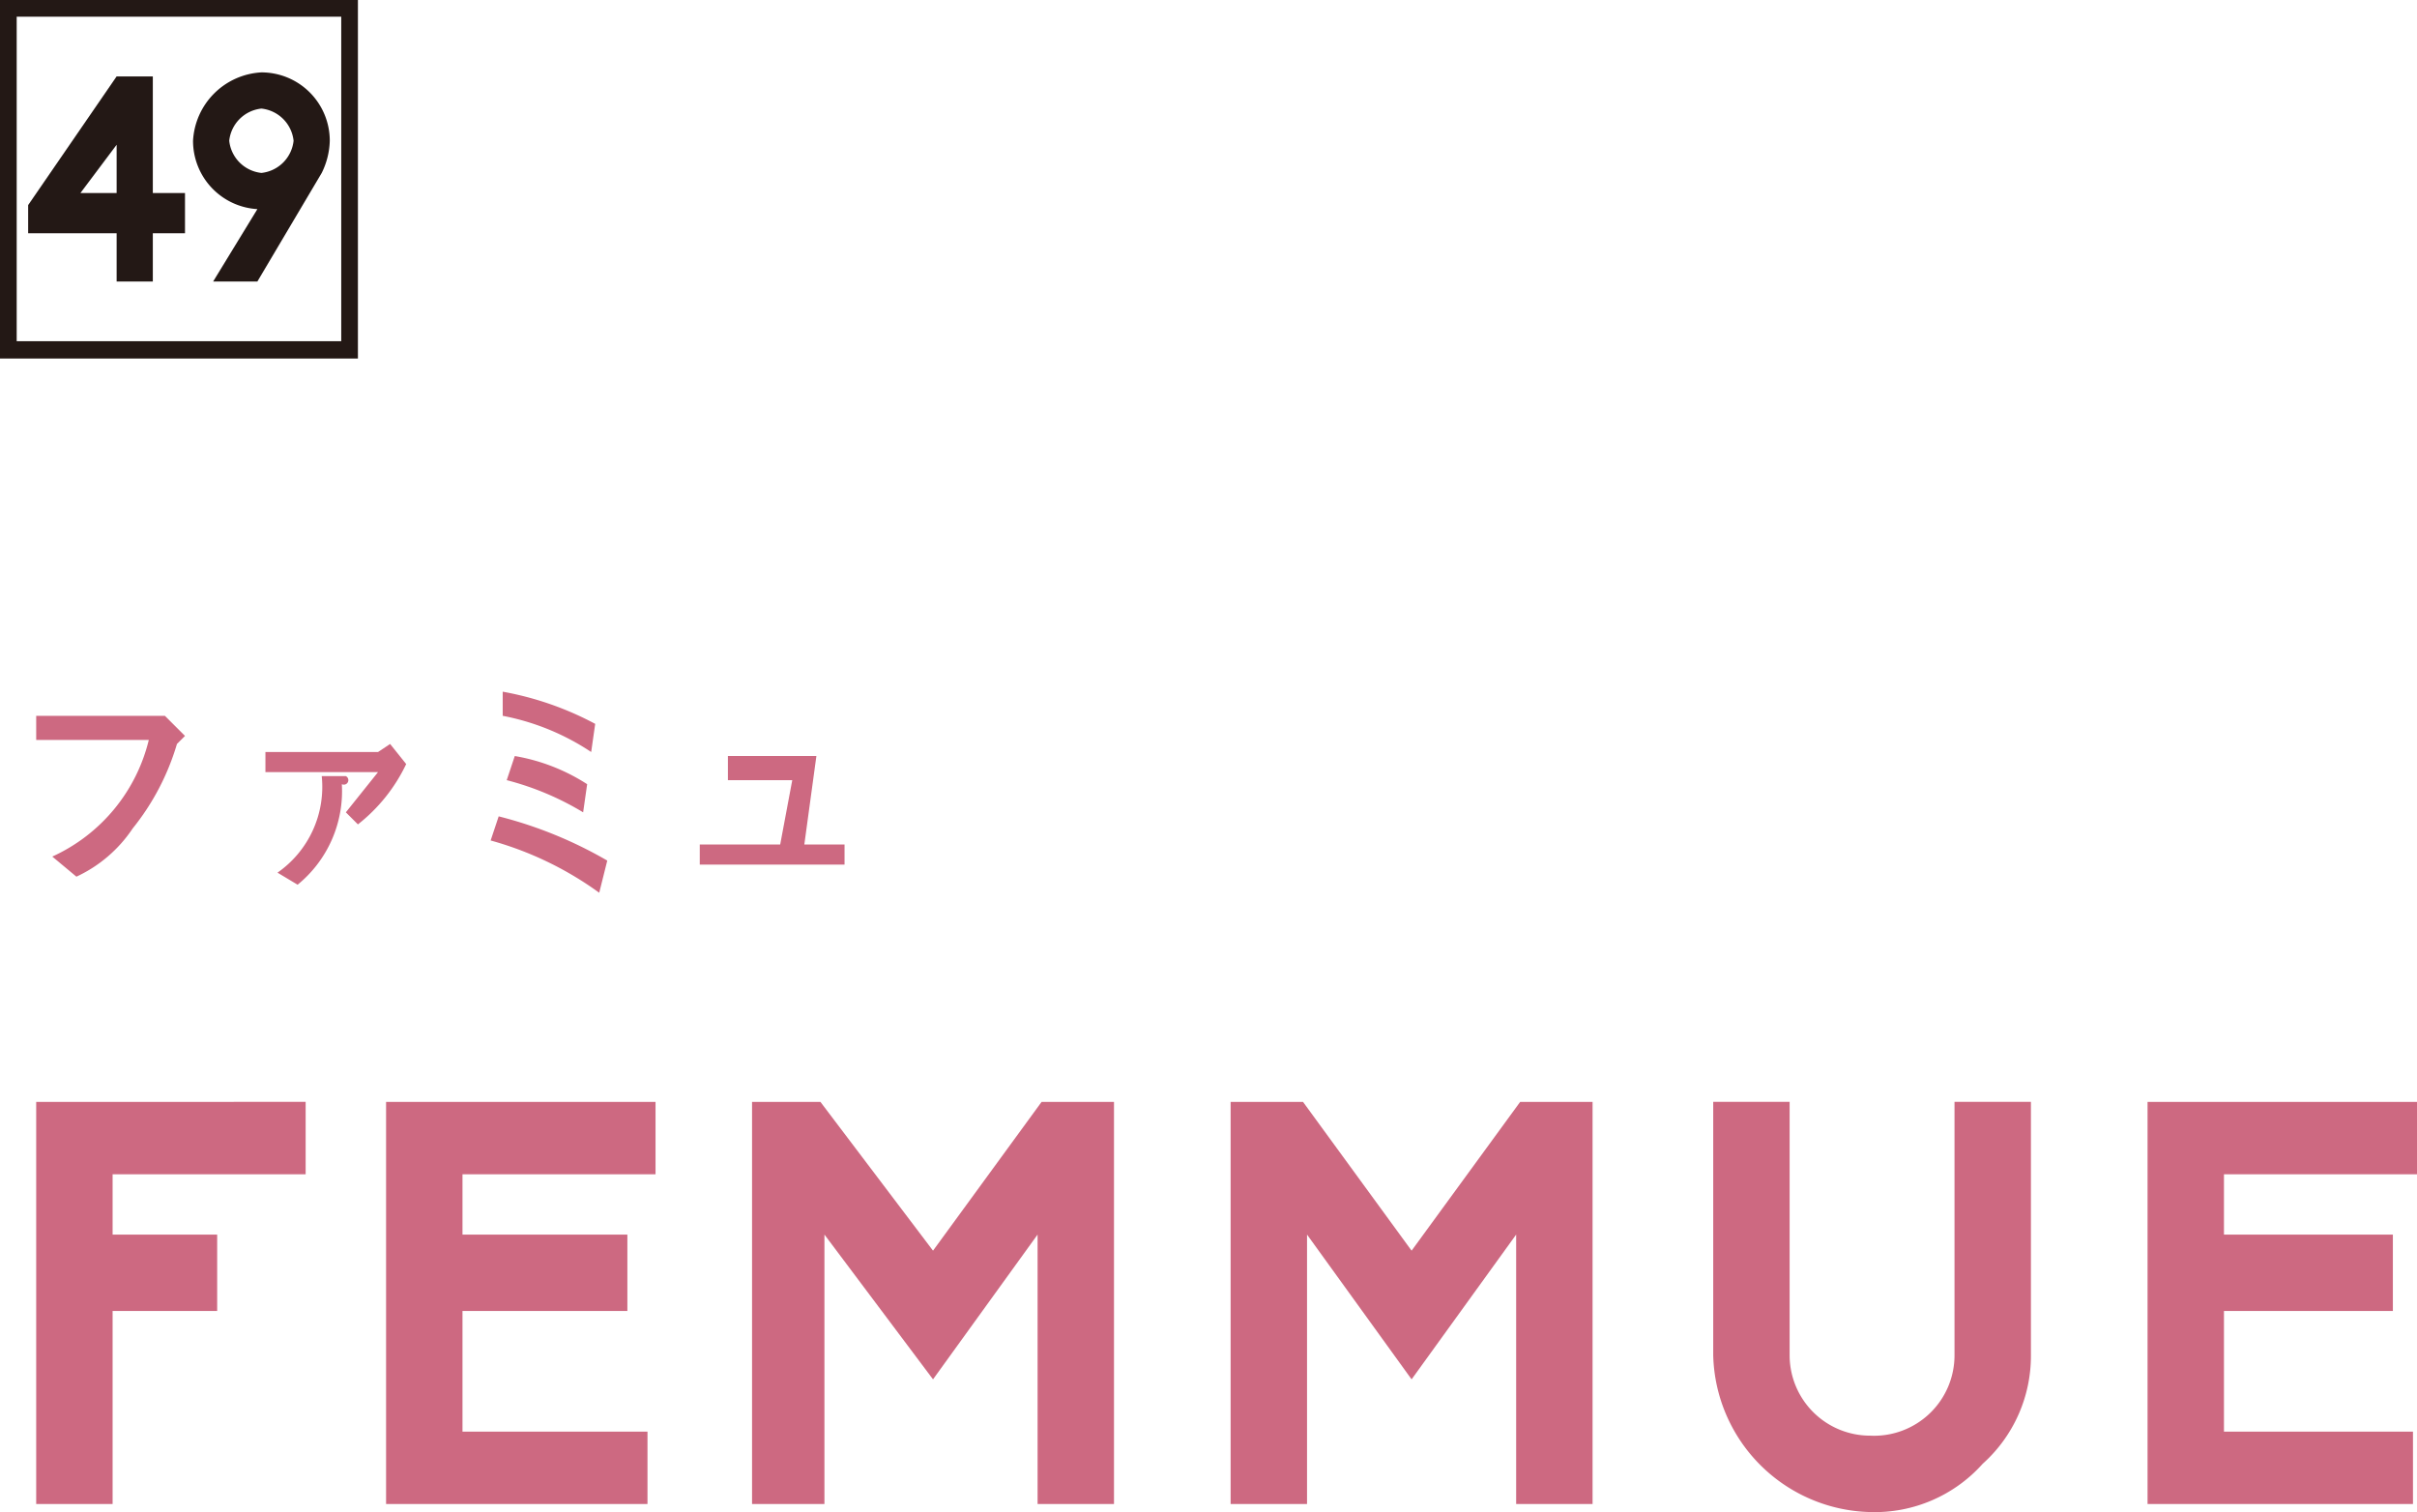
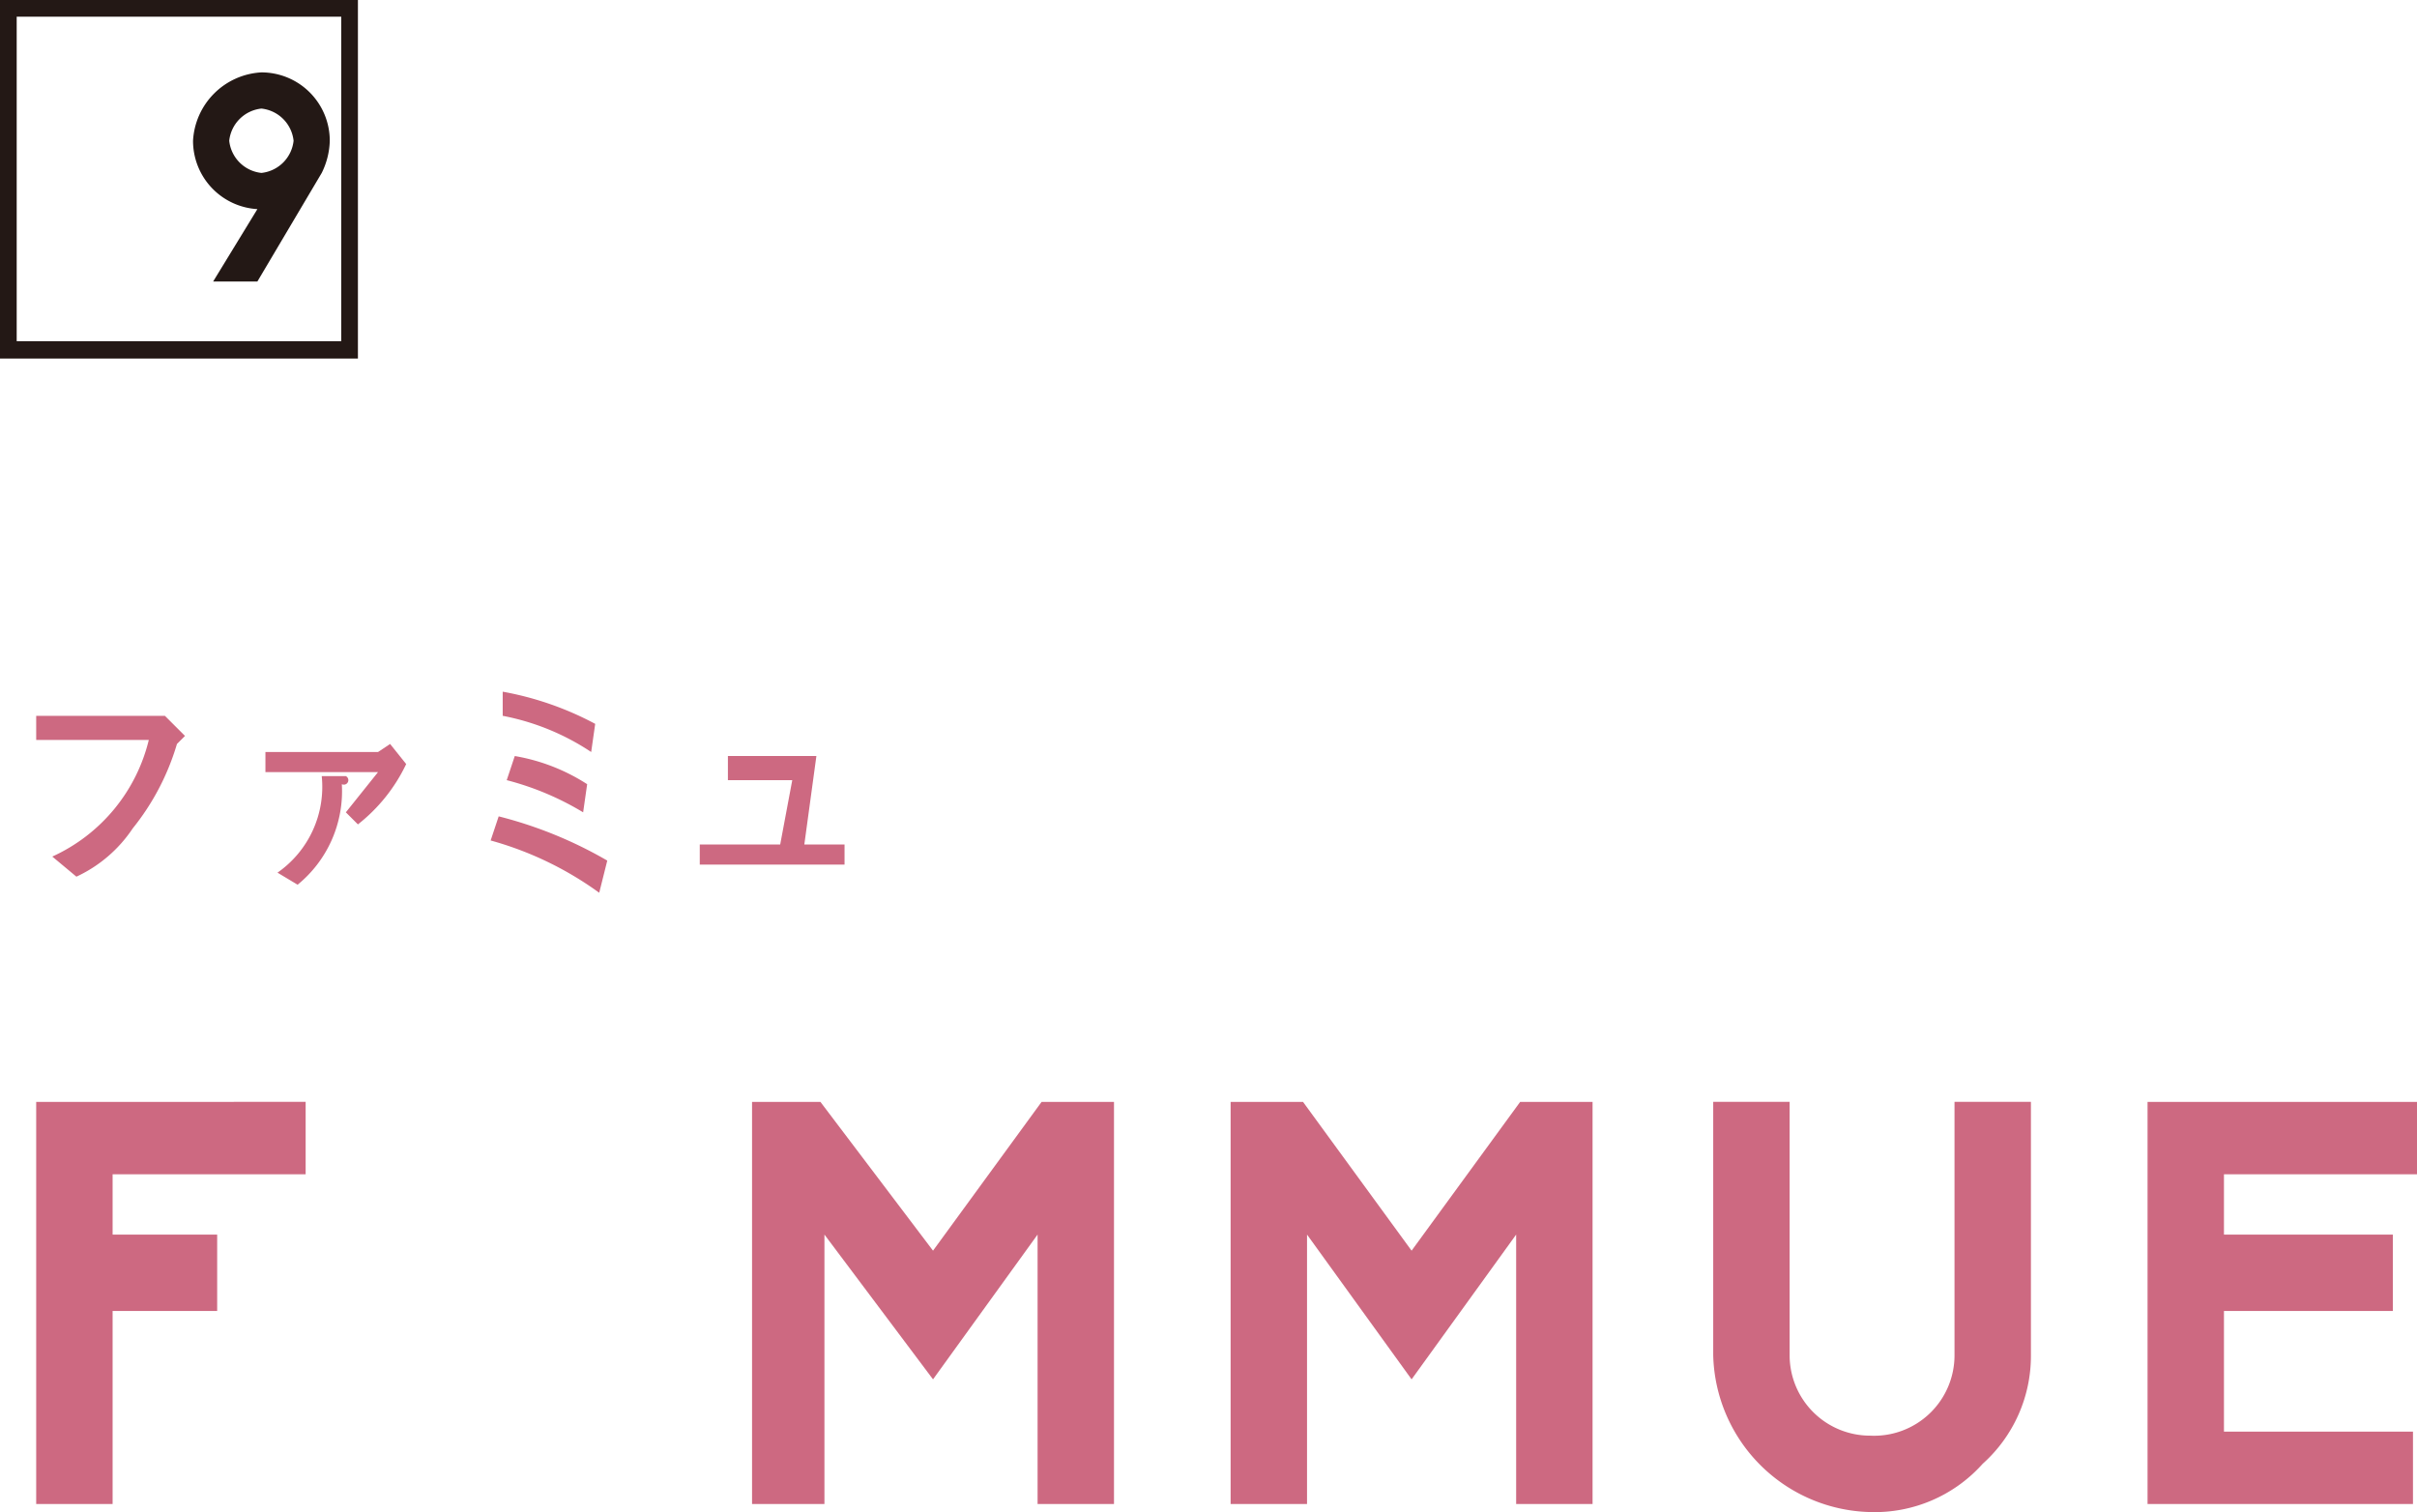
<svg xmlns="http://www.w3.org/2000/svg" viewBox="0 0 60.1 37.6">
  <defs>
    <style>.cls-1,.cls-3{fill:none;}.cls-2{clip-path:url(#clip-path);}.cls-3{stroke:#231815;stroke-width:0.43px;}.cls-4{fill:#231815;}.cls-5{fill:#cd6981;}</style>
    <clipPath id="clip-path" transform="translate(0)">
      <rect class="cls-1" width="8.9" height="8.93" />
    </clipPath>
  </defs>
  <title>アセット 135</title>
  <g id="レイヤー_2" data-name="レイヤー 2">
    <g id="レイヤー_1-2" data-name="レイヤー 1">
      <g class="cls-2">
        <rect class="cls-3" x="0.2" y="0.2" width="8.5" height="8.5" />
-         <path class="cls-4" d="M2.9,7V5.8H.7V5.1L2.9,1.9h.9V4.8h.8v1H3.8V7Zm0-2.2V3.6L2,4.8Z" transform="translate(0)" />
        <path class="cls-4" d="M5.3,7,6.4,5.2A1.7,1.7,0,0,1,4.8,3.5,1.8,1.8,0,0,1,6.5,1.8,1.7,1.7,0,0,1,8.2,3.5a1.9,1.9,0,0,1-.2.8H8L6.4,7Zm.4-3.5a.9.9,0,0,0,.8.8.9.9,0,0,0,.8-.8.9.9,0,0,0-.8-.8A.9.9,0,0,0,5.7,3.5Z" transform="translate(0)" />
      </g>
      <path class="cls-5" d="M.9,37.4v-10H7.6v1.8H2.8v1.5H5.4v1.9H2.8v4.8Z" transform="translate(0)" />
-       <path class="cls-5" d="M9.6,37.4v-10h6.7v1.8H11.5v1.5h4.1v1.9H11.5v3h4.6v1.8Z" transform="translate(0)" />
      <path class="cls-5" d="M25.8,37.4V30.7l-2.6,3.6-2.7-3.6v6.7H18.7v-10h1.7l2.8,3.7,2.7-3.7h1.8v10Z" transform="translate(0)" />
      <path class="cls-5" d="M37.7,37.4V30.7l-2.6,3.6-2.6-3.6v6.7H30.6v-10h1.8l2.7,3.7,2.7-3.7h1.8v10Z" transform="translate(0)" />
      <path class="cls-5" d="M42.6,33.7V27.4h1.9v6.3a2,2,0,0,0,2,2,2,2,0,0,0,2.1-2V27.4h1.9v6.3a3.6,3.6,0,0,1-1.2,2.7,3.6,3.6,0,0,1-2.8,1.2A4,4,0,0,1,42.6,33.7Z" transform="translate(0)" />
      <path class="cls-5" d="M53.4,37.4v-10h6.7v1.8H55.3v1.5h4.2v1.9H55.3v3H60v1.8Z" transform="translate(0)" />
      <path class="cls-5" d="M4.4,18.5a6.1,6.1,0,0,1-1.1,2.1,3.4,3.4,0,0,1-1.4,1.2l-.6-.5a4.3,4.3,0,0,0,2.4-2.9H.9v-.6H4.1l.5.5Z" transform="translate(0)" />
      <path class="cls-5" d="M8.9,20.5l-.3-.3.8-1H6.6v-.5H9.4l.3-.2.4.5A4.2,4.2,0,0,1,8.9,20.5Zm-.4-1A3,3,0,0,1,7.4,22l-.5-.3A2.6,2.6,0,0,0,8,19.3h.6A.1.1,0,0,1,8.5,19.5Z" transform="translate(0)" />
      <path class="cls-5" d="M14.9,22.2a8.4,8.4,0,0,0-2.7-1.3l.2-.6a10.5,10.5,0,0,1,2.7,1.1Zm-.2-3.5a6,6,0,0,0-2.2-.9v-.6a7.8,7.8,0,0,1,2.3.8Zm-.2,1.5a7.1,7.1,0,0,0-1.9-.8l.2-.6a4.8,4.8,0,0,1,1.8.7Z" transform="translate(0)" />
      <path class="cls-5" d="M17.4,21.5V21h2l.3-1.6H18.1v-.6h2.2L20,21h1v.5Z" transform="translate(0)" />
    </g>
  </g>
</svg>